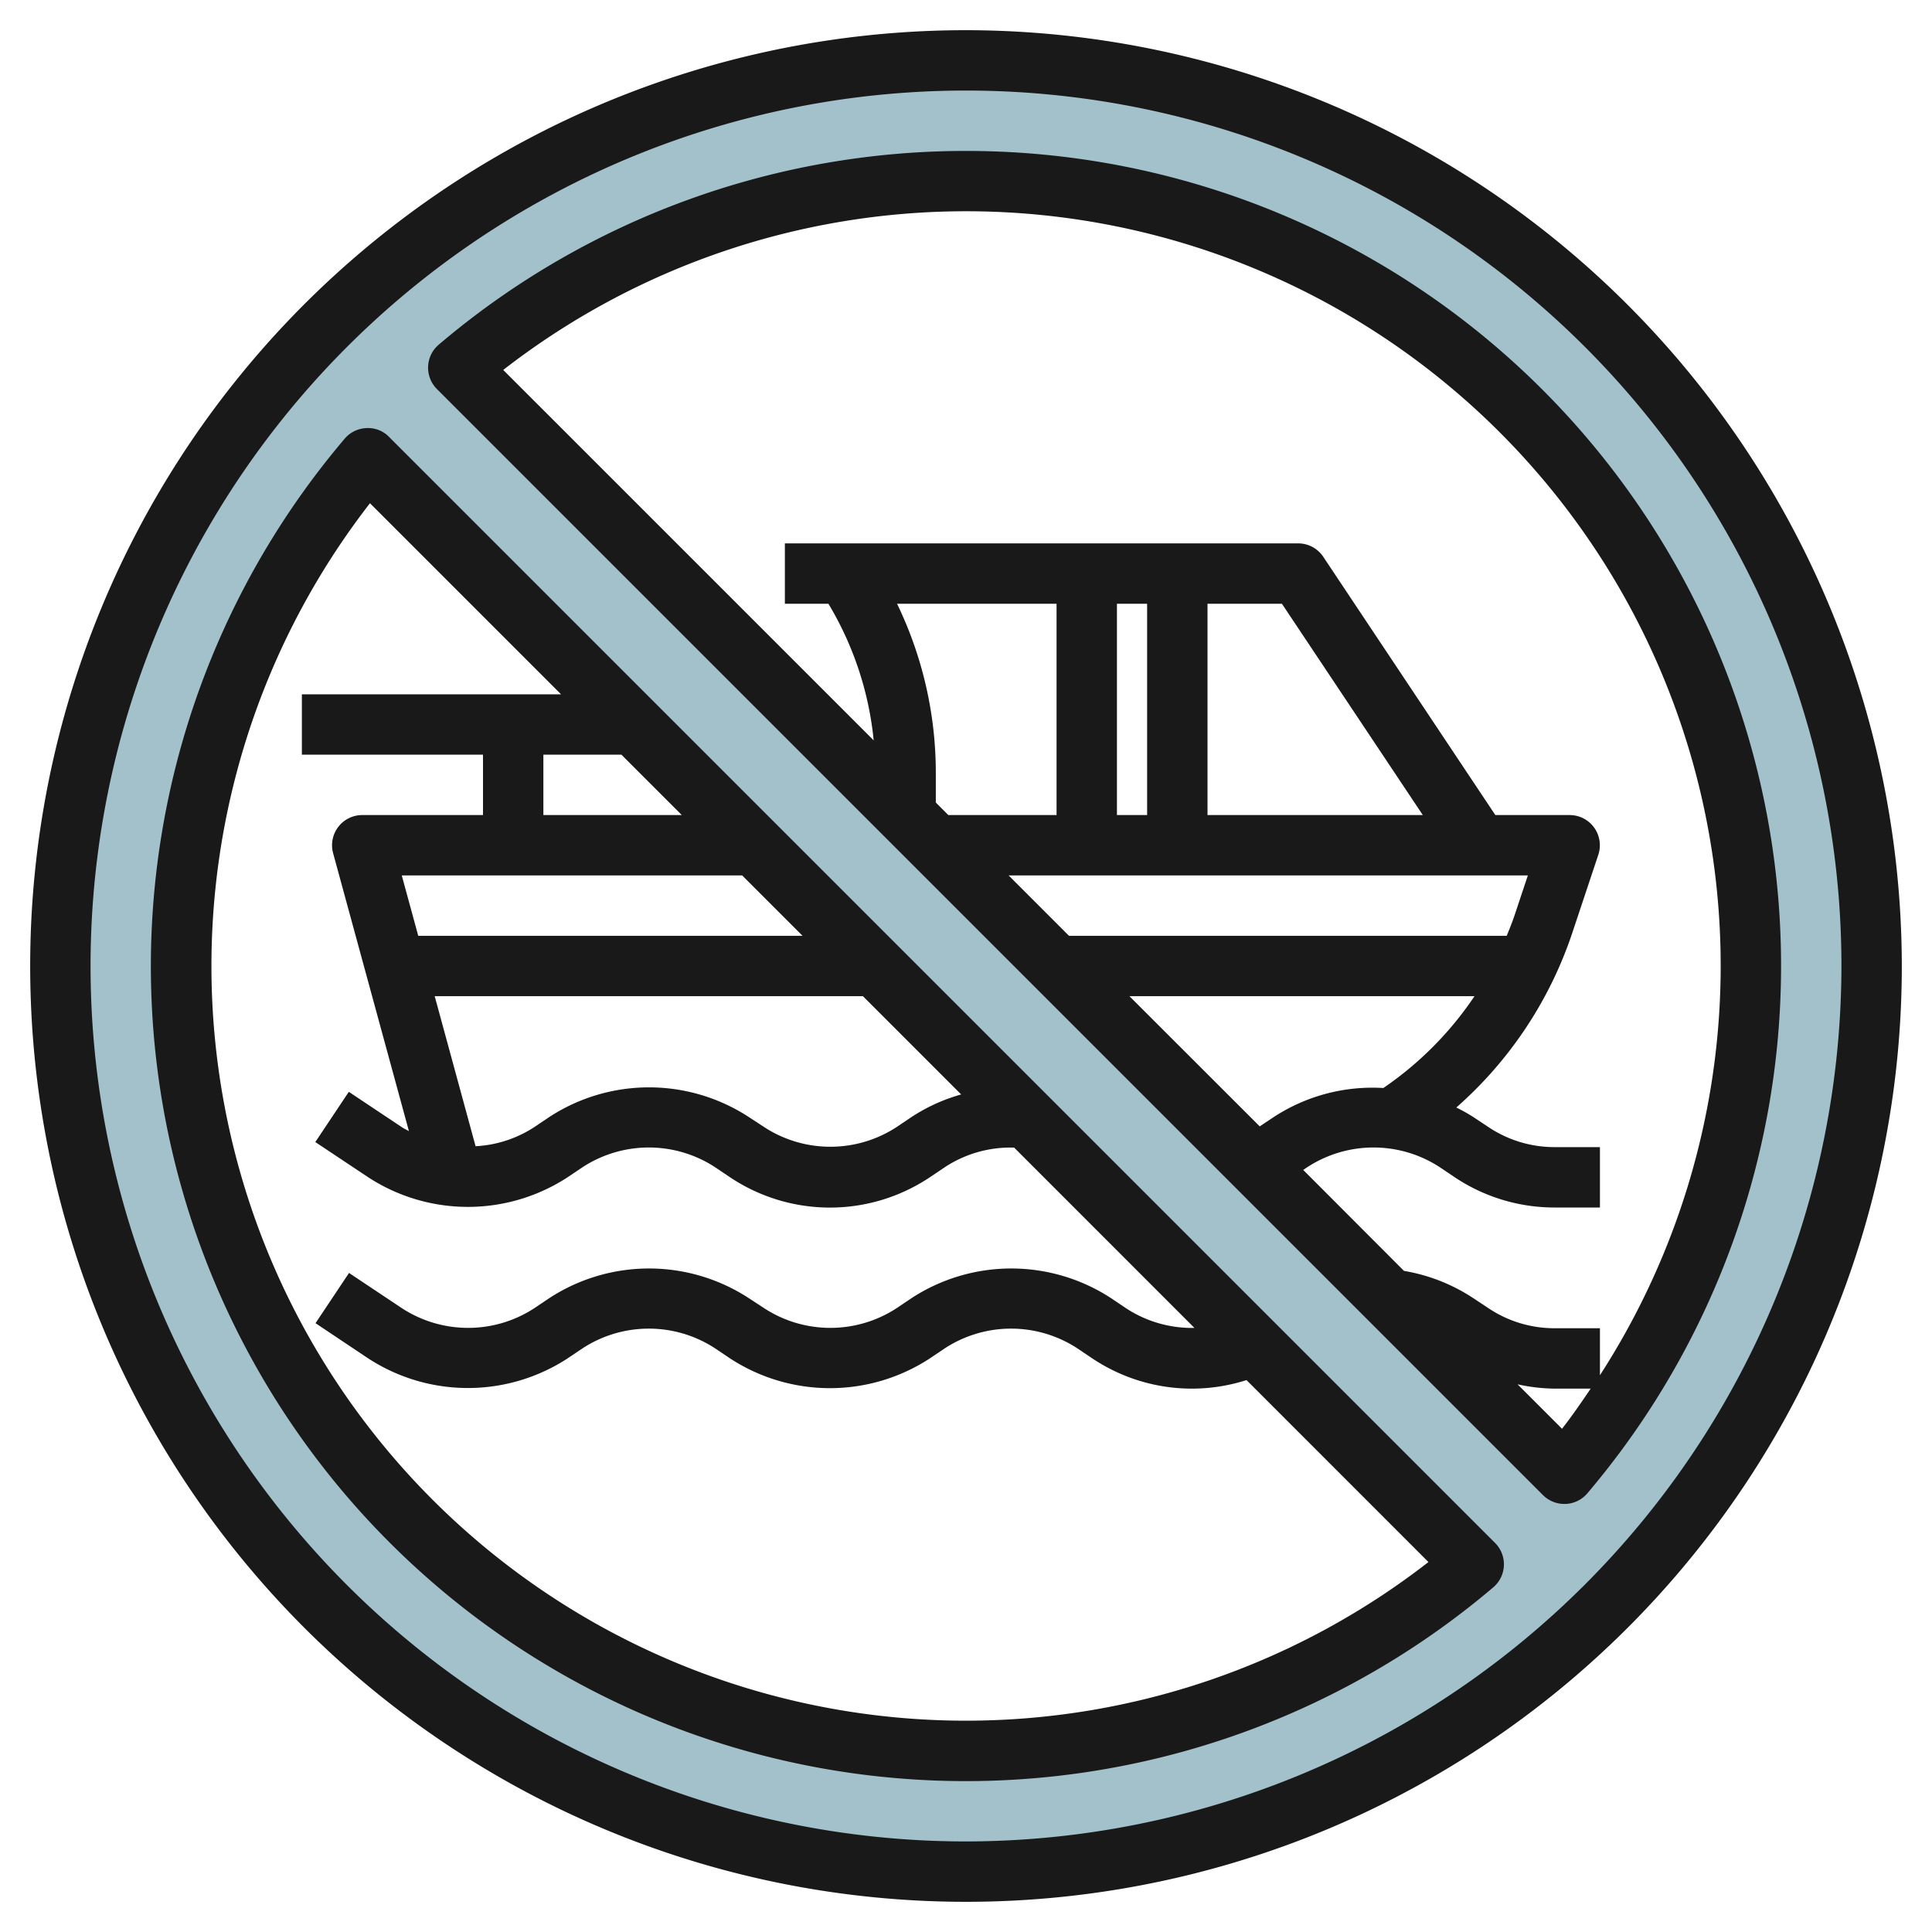
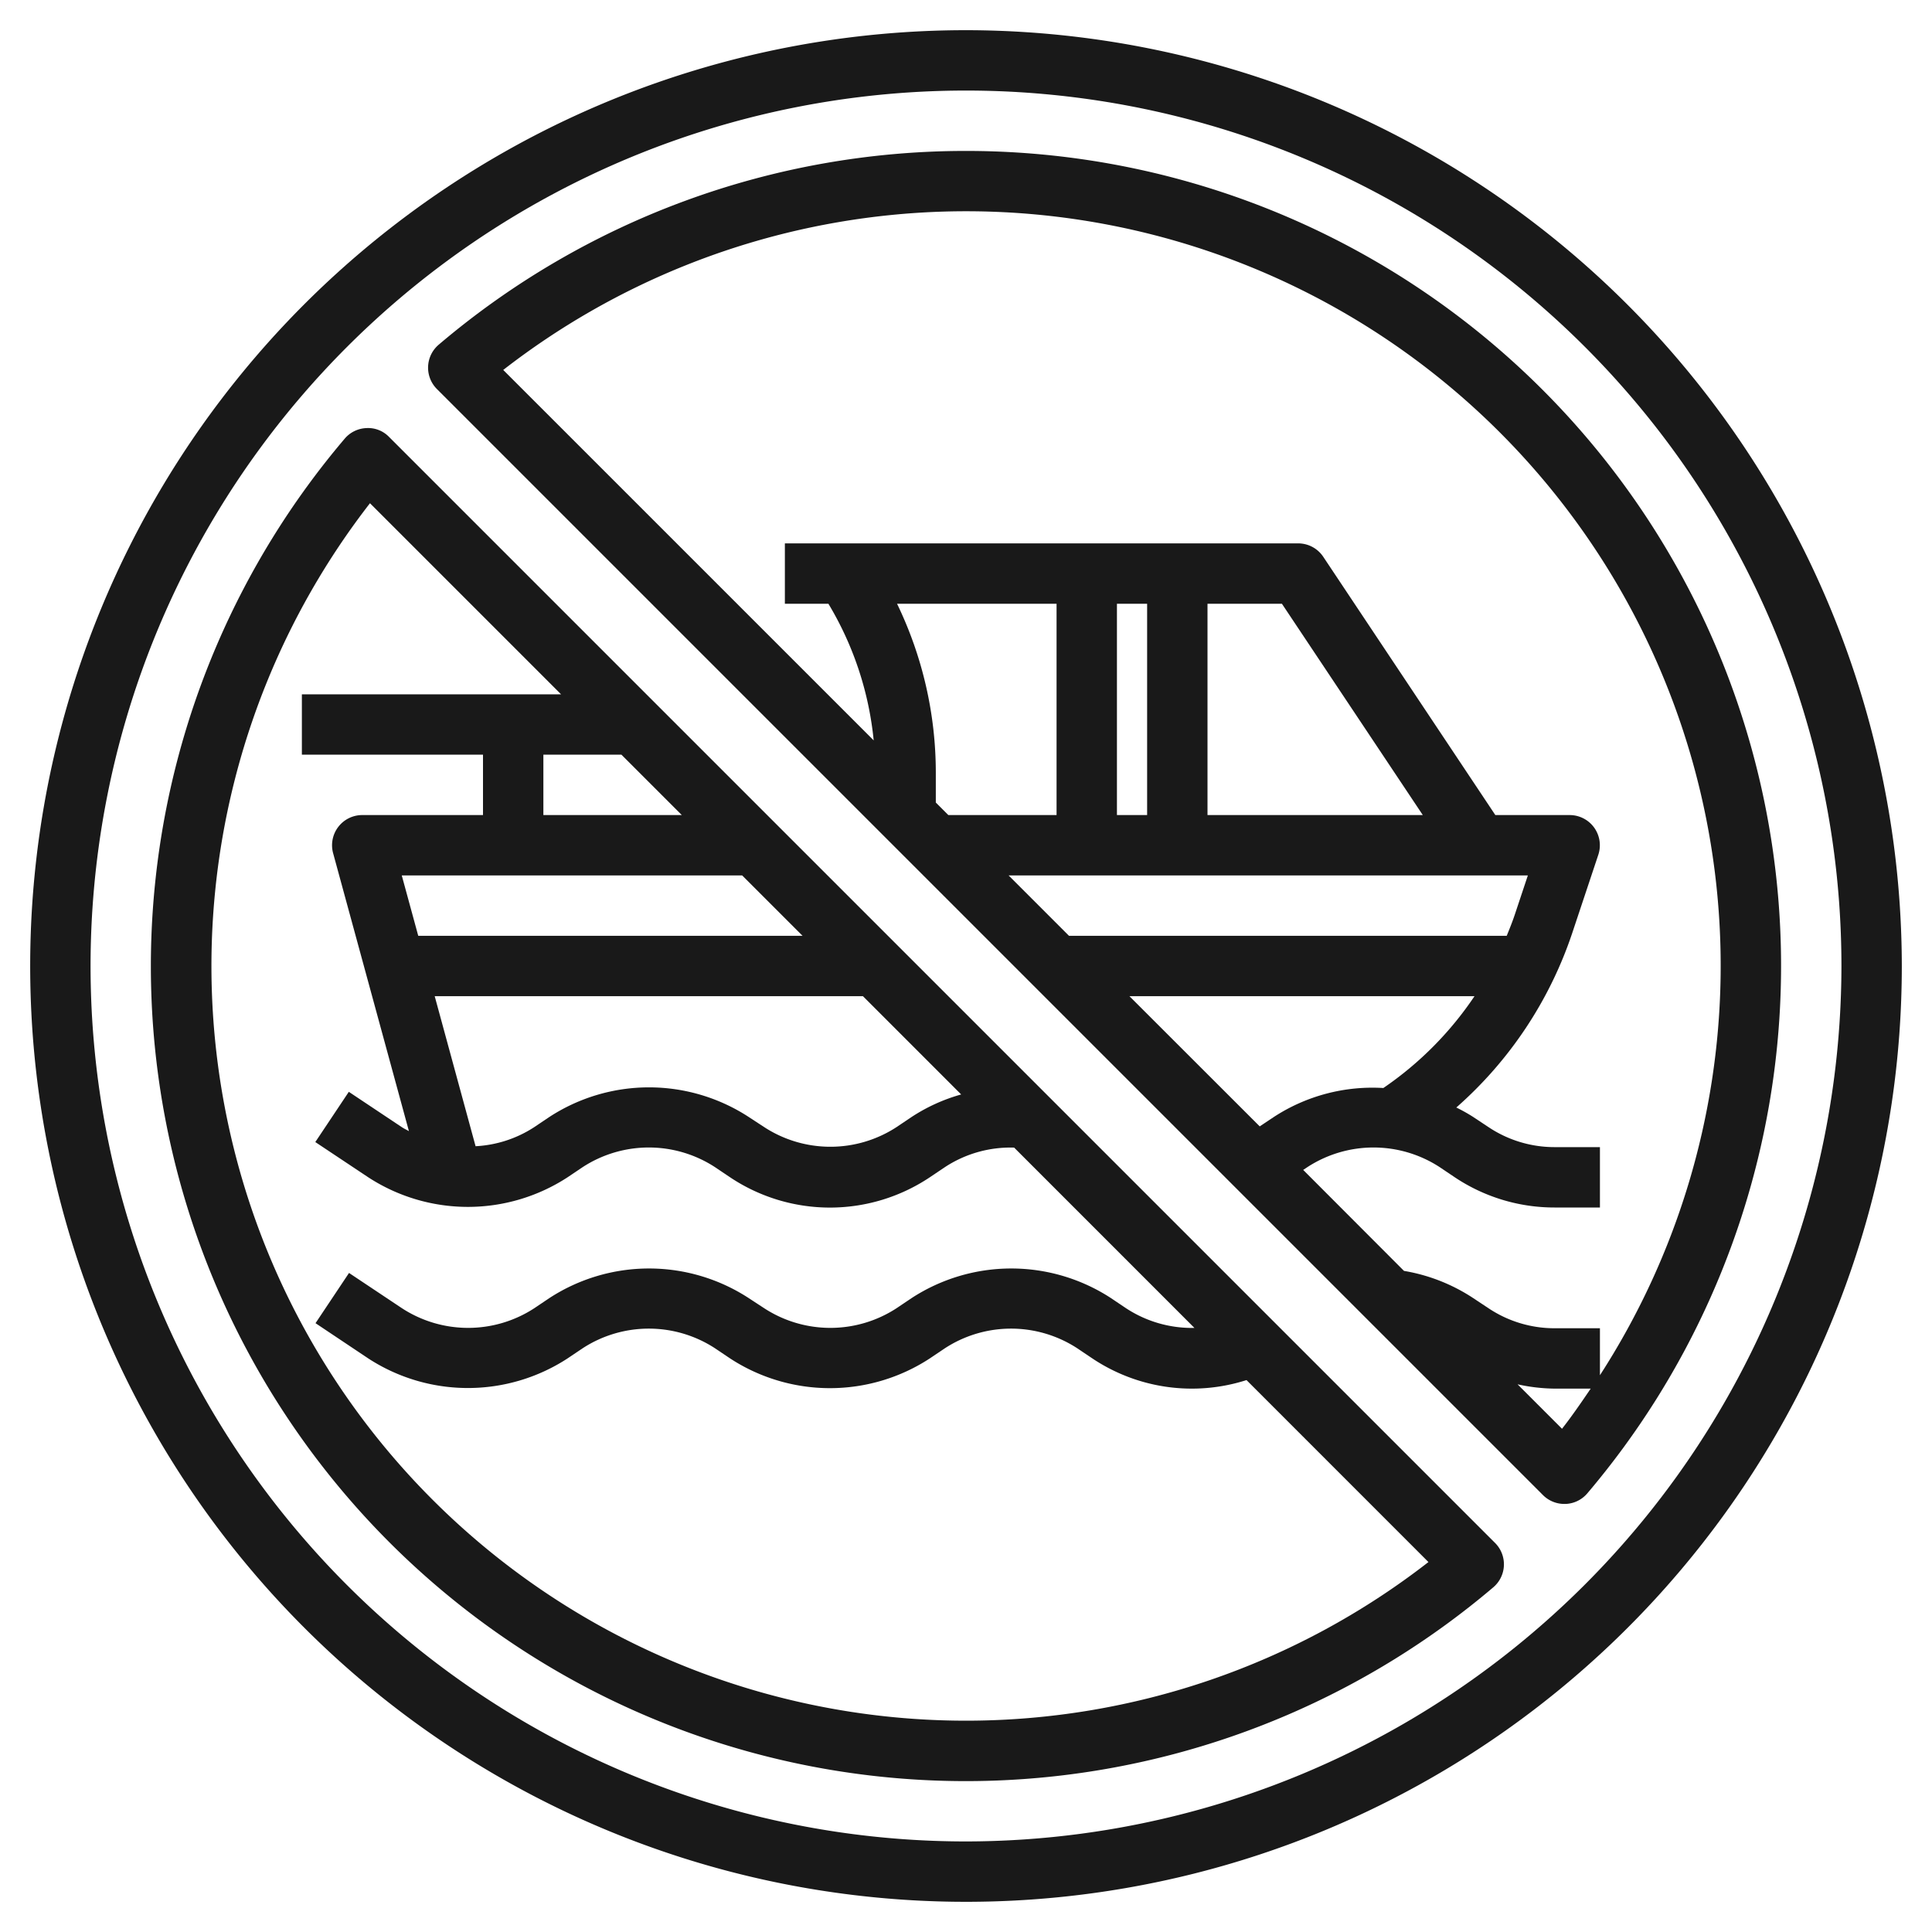
<svg xmlns="http://www.w3.org/2000/svg" id="Layer_3" data-name="Layer 3" viewBox="0 0 64 64" width="512" height="512">
-   <path d="M32,2A30,30,0,1,0,62,32,30,30,0,0,0,32,2Zm0,56A25.994,25.994,0,0,1,12.18,15.18L48.82,51.82A25.831,25.831,0,0,1,32,58Zm19.82-9.18L15.18,12.18A25.994,25.994,0,0,1,51.82,48.82Z" style="fill:#a3c1ca" />
  <path d="M12.887,14.473a.963.963,0,0,0-.747-.292.992.992,0,0,0-.721.35,26.994,26.994,0,0,0,38.049,38.05,1,1,0,0,0,.059-1.468Zm2.868,23.5L14.4,33H28.586l3.254,3.255A5.9,5.9,0,0,0,30.2,37l-.5.336a4.015,4.015,0,0,1-4.386,0L24.8,37A6.047,6.047,0,0,0,18.2,37l-.5.336A3.928,3.928,0,0,1,15.755,37.97ZM13.309,29H24.586l2,2H13.855Zm7.277-4,2,2H18V25ZM32,57A25,25,0,0,1,12.256,16.67L18.586,23H10v2h6v2H12a1,1,0,0,0-.965,1.263l2.511,9.207c-.08-.045-.163-.083-.239-.134l-1.752-1.168-1.11,1.664L12.2,39A6.047,6.047,0,0,0,18.8,39l.5-.336a4.015,4.015,0,0,1,4.386,0l.5.336A5.955,5.955,0,0,0,30.8,39l.5-.336a3.954,3.954,0,0,1,2.295-.648l5.972,5.973a3.976,3.976,0,0,1-2.267-.653L36.8,43A6.047,6.047,0,0,0,30.2,43l-.5.336a4.015,4.015,0,0,1-4.386,0L24.8,43A6.047,6.047,0,0,0,18.2,43l-.5.336a4.015,4.015,0,0,1-4.386,0l-1.752-1.168-1.11,1.664L12.2,45A6.047,6.047,0,0,0,18.8,45l.5-.336a4.015,4.015,0,0,1,4.386,0l.5.336A6.047,6.047,0,0,0,30.8,45l.5-.336a4.015,4.015,0,0,1,4.386,0l.5.336a5.931,5.931,0,0,0,5.106.717l6.027,6.028A24.966,24.966,0,0,1,32,57Z" style="fill:#191919" />
  <path d="M32,5a26.946,26.946,0,0,0-17.468,6.419,1,1,0,0,0-.059,1.468l36.64,36.64a1,1,0,0,0,.707.293h.04a.992.992,0,0,0,.721-.35A26.995,26.995,0,0,0,32,5ZM45.825,36.042A5.973,5.973,0,0,0,42.2,37l-.47.313L37.414,33H48.845A11.321,11.321,0,0,1,45.825,36.042Zm4.356-5.748c-.08.24-.174.473-.269.706h-14.5l-2-2h17.2ZM40,27V20h2.465l4.667,7Zm-2,0H37V20h1Zm-3,0H31.415L31,26.585v-.98A12.853,12.853,0,0,0,29.716,20H35ZM51.744,47.33l-1.473-1.473A5.931,5.931,0,0,0,51.5,46h1.194C52.388,46.45,52.08,46.9,51.744,47.33ZM53,45.556V44H51.5a3.933,3.933,0,0,1-2.193-.664L48.8,43a5.95,5.95,0,0,0-2.291-.9L43.17,38.755l.137-.091a4.015,4.015,0,0,1,4.386,0l.5.336a5.936,5.936,0,0,0,3.3,1H53V38H51.5a3.933,3.933,0,0,1-2.193-.664L48.8,37a5.441,5.441,0,0,0-.558-.312,13.315,13.315,0,0,0,3.834-5.761l.87-2.611A1,1,0,0,0,52,27H49.535l-5.7-8.555A1,1,0,0,0,43,18H26v2h1.442a10.847,10.847,0,0,1,1.5,4.526L16.67,12.255A24.995,24.995,0,0,1,53,45.556Z" style="fill:#191919" />
  <path d="M32,1A31,31,0,1,0,63,32,31.035,31.035,0,0,0,32,1Zm0,60A29,29,0,1,1,61,32,29.033,29.033,0,0,1,32,61Z" style="fill:#191919" />
</svg>